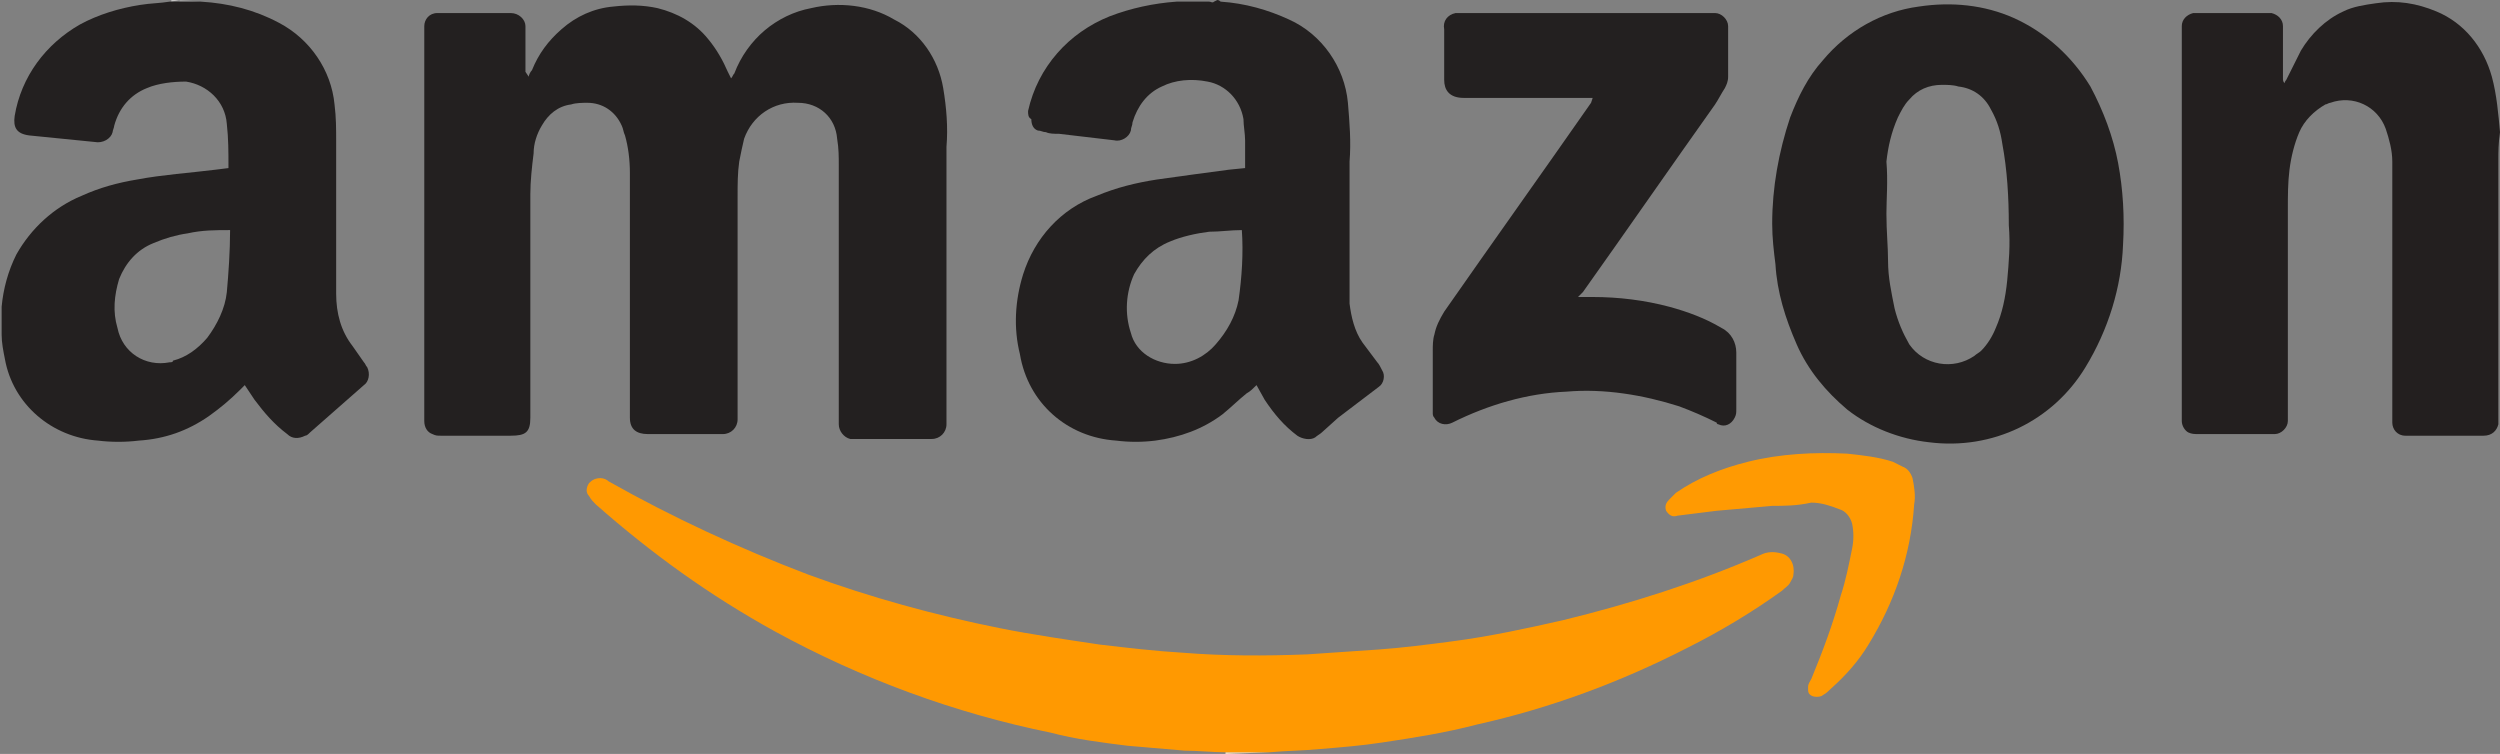
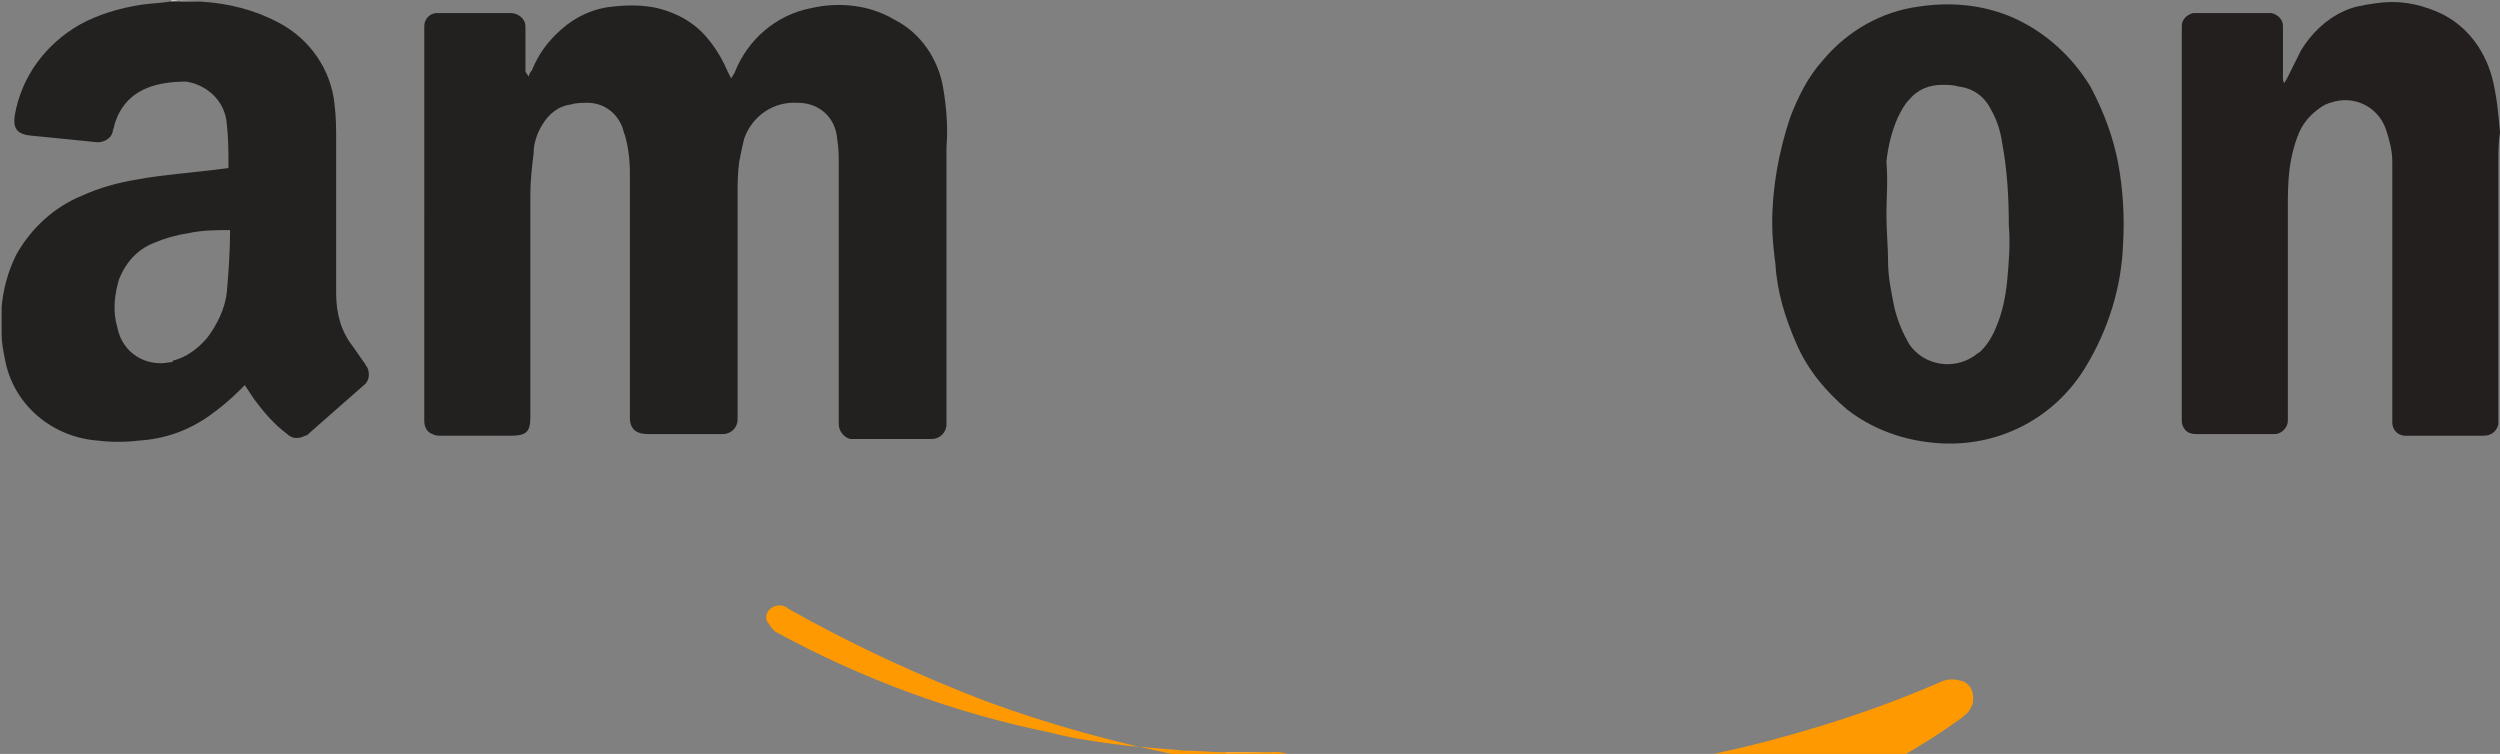
<svg xmlns="http://www.w3.org/2000/svg" version="1.1" id="Layer_1" x="0px" y="0px" viewBox="0 0 153.2 46.2" style="enable-background:new 0 0 153.2 46.2;" xml:space="preserve">
  <rect x="0" y="0" width="153.2" height="46.2" fill="#808080" stroke="none" />
  <style type="text/css">
	.st0{fill:#232020;}
	.st1{fill:#FFE8C6;}
	.st2{fill:#9F9E9E;}
	.st3{fill:#C4C3C3;}
	.st4{fill:#231F1F;}
	.st5{fill:#FF9901;}
	.st6{fill:#FF9A02;}
</style>
  <g>
-     <path class="st0" d="M74.6,0c0.1,0,0.2,0.1,0.2,0.1c1.5,0.1,2.9,0.5,4.2,1.1c2,0.9,3.4,2.9,3.6,5.1c0.1,1.2,0.2,2.4,0.1,3.6v7.7   c0,0.3,0,0.7,0,1c0.1,0.8,0.3,1.7,0.8,2.4c0.3,0.4,0.6,0.8,0.9,1.2c0.1,0.1,0.2,0.3,0.3,0.5c0.2,0.3,0.1,0.8-0.2,1L82,25.6l-1,0.9   c-0.1,0.1-0.3,0.2-0.4,0.3c-0.3,0.2-0.8,0.1-1.1-0.1c-0.8-0.6-1.4-1.3-2-2.2L77,23.6c-0.2,0.2-0.4,0.4-0.6,0.5   c-0.5,0.4-1,0.9-1.5,1.3c-1.2,0.9-2.6,1.4-4.1,1.6c-0.8,0.1-1.6,0.1-2.4,0c-3-0.2-5.4-2.3-5.9-5.3c-0.4-1.6-0.3-3.3,0.2-4.9   c0.7-2.2,2.3-4,4.5-4.8c1.2-0.5,2.4-0.8,3.7-1c1.4-0.2,2.9-0.4,4.4-0.6l1-0.1c0-0.6,0-1.1,0-1.7c0-0.4-0.1-0.9-0.1-1.3   c-0.2-1.2-1.1-2.1-2.2-2.3c-1-0.2-2-0.1-2.8,0.3c-0.9,0.4-1.5,1.2-1.8,2.2c0,0.2-0.1,0.3-0.1,0.5c-0.1,0.4-0.6,0.7-1,0.6l-3.4-0.4   c-0.3,0-0.6,0-0.8-0.1c-0.2,0-0.3-0.1-0.5-0.1c-0.3-0.1-0.4-0.4-0.4-0.7C63,7.2,63,7,63,6.8C63.6,4.1,65.5,2,68,1   c1.3-0.5,2.7-0.8,4.1-0.9h2c0.1,0,0.2,0.1,0.3,0L74.6,0z M76.1,14.1c-0.7,0-1.3,0.1-2,0.1c-0.8,0.1-1.7,0.3-2.4,0.6   c-1,0.4-1.7,1.1-2.2,2c-0.5,1.1-0.6,2.4-0.2,3.6c0.3,1.2,1.5,1.9,2.7,1.9c1,0,1.9-0.5,2.5-1.2c0.7-0.8,1.2-1.7,1.4-2.7   C76.1,17,76.2,15.5,76.1,14.1z" />
    <path class="st1" d="M77.8,46.1L77.8,46.1l-2.7,0.1v-0.1H77.8z" />
    <path class="st2" d="M12.3,0.1H11V0L12.3,0.1z" />
    <path class="st3" d="M11,0L11,0l-0.5,0.1V0H11z" />
    <path class="st0" d="M32.4,4.7c0-0.1,0.1-0.3,0.2-0.4c0.4-1,1-1.8,1.8-2.5c0.9-0.8,2-1.3,3.2-1.4c0.9-0.1,1.8-0.1,2.7,0.1   c1.2,0.3,2.3,0.9,3.1,1.9c0.5,0.6,0.9,1.3,1.2,2l0.2,0.4c0.1-0.1,0.1-0.2,0.2-0.3c0.8-2.1,2.6-3.6,4.7-4c1.7-0.4,3.6-0.2,5.1,0.7   c1.6,0.8,2.7,2.4,3,4.2c0.2,1.2,0.3,2.4,0.2,3.6c0,0.5,0,1,0,1.6c0,5.1,0,10.1,0,15.2c0,0.1,0,0.2,0,0.2c0,0.5-0.4,0.9-0.9,0.9   h-4.6c-0.1,0-0.2,0-0.4,0c-0.4-0.1-0.7-0.5-0.7-0.9V12.7c0-0.9,0-1.7,0-2.6c0-0.5,0-1-0.1-1.6c-0.1-1.3-1.1-2.2-2.4-2.2   c-1.5-0.1-2.8,0.8-3.3,2.2c-0.1,0.4-0.2,0.9-0.3,1.4c-0.1,0.7-0.1,1.4-0.1,2.1c0,4.5,0,9,0,13.5c0,0.1,0,0.2,0,0.2   c0,0.5-0.4,0.9-0.9,0.9c0,0,0,0-0.1,0h-4.5c-0.7,0-1.1-0.3-1.1-1V14.9c0-1.4,0-2.9,0-4.3c0-0.8-0.1-1.6-0.3-2.3   c-0.1-0.2-0.1-0.4-0.2-0.6c-0.4-0.9-1.2-1.4-2.1-1.4c-0.3,0-0.7,0-1,0.1c-0.8,0.1-1.4,0.6-1.8,1.3c-0.3,0.5-0.5,1.1-0.5,1.7   c-0.1,0.8-0.2,1.7-0.2,2.5v13.7c0,0.9-0.3,1.1-1.2,1.1h-4.3c-0.2,0-0.3,0-0.5-0.1c-0.3-0.1-0.5-0.4-0.5-0.8V1.6   c0-0.4,0.3-0.8,0.8-0.8c0.1,0,0.2,0,0.3,0h4.2c0.5,0,0.9,0.4,0.9,0.8c0,0,0,0.1,0,0.1c0,0.9,0,1.8,0,2.7L32.4,4.7L32.4,4.7z" />
    <path class="st0" d="M0.1,19.2v-0.4c0.1-1.1,0.4-2.2,0.9-3.2C1.9,14,3.3,12.7,5,12c1.1-0.5,2.2-0.8,3.4-1c1.6-0.3,3.2-0.4,4.8-0.6   l0.8-0.1c0,0,0-0.1,0-0.1c0-0.9,0-1.7-0.1-2.6c-0.1-1.4-1.2-2.4-2.5-2.6C10.6,5,9.7,5.1,9,5.4C8,5.8,7.3,6.6,7,7.7   c0,0.1-0.1,0.3-0.1,0.4C6.8,8.5,6.3,8.8,5.8,8.7c0,0,0,0,0,0l-4-0.4C1,8.2,0.8,7.8,0.9,7.1c0.4-2.4,1.9-4.4,4-5.6   C6,0.9,7.3,0.5,8.6,0.3c0.6-0.1,1.2-0.1,1.8-0.2h1.9c1.7,0.1,3.3,0.5,4.8,1.3c1.9,1,3.2,2.9,3.4,5c0.1,0.8,0.1,1.5,0.1,2.3   c0,3.1,0,6.2,0,9.3c0,1.2,0.3,2.3,1,3.2c0.2,0.3,0.5,0.7,0.7,1c0.1,0.1,0.1,0.2,0.2,0.3c0.2,0.4,0.1,0.9-0.2,1.1L19,26.5   c-0.1,0.1-0.2,0.2-0.3,0.2c-0.4,0.2-0.8,0.2-1.1-0.1c-0.8-0.6-1.4-1.3-2-2.1L15,23.6l-0.3,0.3c-0.6,0.6-1.2,1.1-1.9,1.6   c-1.3,0.9-2.7,1.4-4.3,1.5c-0.8,0.1-1.7,0.1-2.5,0c-2.8-0.2-5.2-2.2-5.7-5c-0.1-0.5-0.2-1-0.2-1.5c0-0.1,0-0.1,0-0.2   C0.1,20,0.1,19.6,0.1,19.2z M14.1,14.1c-0.9,0-1.7,0-2.6,0.2c-0.7,0.1-1.4,0.3-2.1,0.6c-1,0.4-1.7,1.2-2.1,2.2c-0.3,1-0.4,2-0.1,3   c0.3,1.5,1.7,2.4,3.2,2.1c0.1,0,0.2,0,0.2-0.1c0.8-0.2,1.5-0.7,2.1-1.4c0.6-0.8,1.1-1.8,1.2-2.8C14,16.8,14.1,15.4,14.1,14.1   L14.1,14.1z" />
    <path class="st4" d="M153.1,9.8c0,0.1,0,0.2,0,0.3v15.6c0,0.1,0,0.2,0,0.3c-0.1,0.4-0.4,0.7-0.9,0.7c-1.6,0-3.2,0-4.8,0   c-0.5,0-0.8-0.4-0.8-0.8c0,0,0,0,0,0V12.1c0-0.7,0-1.4,0-2.2c0-0.7-0.2-1.4-0.4-2c-0.5-1.4-2-2.1-3.4-1.6c-0.1,0-0.2,0.1-0.3,0.1   c-0.7,0.4-1.3,1-1.6,1.7c-0.3,0.7-0.5,1.5-0.6,2.3c-0.1,0.8-0.1,1.6-0.1,2.4c0,4.3,0,8.5,0,12.7v0.3c0,0.4-0.4,0.8-0.8,0.8h-4.7   c-0.2,0-0.4,0-0.6-0.1c-0.2-0.1-0.4-0.4-0.4-0.7V14.8c0-4.3,0-8.6,0-12.8c0-0.1,0-0.3,0-0.4c0-0.4,0.3-0.7,0.7-0.8   c0.1,0,0.3,0,0.4,0h4c0.1,0,0.3,0,0.4,0c0.4,0.1,0.7,0.4,0.7,0.8v3.2c0,0.1,0,0.2,0.1,0.3c0-0.1,0.1-0.2,0.1-0.2   c0.3-0.6,0.6-1.2,0.9-1.8c0.6-1,1.5-1.9,2.6-2.4c0.6-0.3,1.3-0.4,2-0.5c1.3-0.2,2.5,0,3.7,0.5c1.7,0.7,2.9,2.2,3.4,4   c0.3,1.1,0.4,2.3,0.5,3.4C153.1,8.8,153.1,9.3,153.1,9.8z" />
    <path class="st0" d="M108.6,13.7c0-2.2,0.4-4.4,1.1-6.5c0.5-1.3,1.1-2.5,2-3.5c1.5-1.8,3.6-3,5.9-3.3c2-0.3,4-0.1,5.8,0.7   c2,0.9,3.6,2.4,4.7,4.2c0.8,1.5,1.4,3.1,1.7,4.7c0.3,1.6,0.4,3.3,0.3,5c-0.1,2.6-0.9,5.2-2.3,7.5c-2,3.3-5.7,5.1-9.6,4.6   c-1.8-0.2-3.6-0.9-5-2c-1.3-1.1-2.4-2.4-3.1-4c-0.7-1.6-1.2-3.2-1.3-4.9C108.7,15.4,108.6,14.6,108.6,13.7z M115.6,13.1   c0,1.1,0.1,2,0.1,2.9c0,1,0.2,1.9,0.4,2.9c0.2,0.8,0.5,1.5,0.9,2.2c0.9,1.3,2.7,1.6,4,0.7c0.1-0.1,0.3-0.2,0.4-0.3   c0.4-0.4,0.7-0.9,0.9-1.4c0.4-0.9,0.6-1.9,0.7-2.9c0.1-1.1,0.2-2.2,0.1-3.4c0-1.7-0.1-3.4-0.4-5c-0.1-0.7-0.3-1.4-0.7-2.1   c-0.4-0.8-1.1-1.3-2-1.4c-0.3-0.1-0.7-0.1-1-0.1c-0.8,0-1.5,0.3-2,0.9c-0.3,0.3-0.5,0.7-0.7,1.1c-0.4,0.9-0.6,1.8-0.7,2.7   C115.7,11.1,115.6,12.2,115.6,13.1z" />
-     <path class="st5" d="M77.8,46.1h-2.7c-0.8,0-1.7-0.1-2.5-0.1c-1.2-0.1-2.3-0.2-3.5-0.3c-1.6-0.2-3.2-0.4-4.7-0.8   c-5.9-1.2-11.6-3.3-16.9-6.2c-4-2.2-7.6-4.8-11-7.8c-0.1-0.1-0.3-0.3-0.4-0.5c-0.2-0.2-0.2-0.5,0-0.8c0.2-0.2,0.4-0.3,0.7-0.3   c0.2,0,0.4,0.1,0.5,0.2c3.9,2.2,8,4.1,12.2,5.7c3.8,1.4,7.8,2.5,11.8,3.3c2,0.4,4.1,0.7,6.1,1c1.7,0.2,3.4,0.4,5.1,0.5   c2.5,0.2,5,0.2,7.6,0.1c1.5-0.1,3-0.2,4.4-0.3s3-0.3,4.5-0.5c2.3-0.3,4.6-0.8,6.8-1.3c4.1-1,8.2-2.3,12.1-4   c0.4-0.2,0.8-0.2,1.2-0.1c0.6,0.1,0.9,0.7,0.8,1.3c0,0.2-0.1,0.3-0.2,0.5c-0.1,0.2-0.3,0.3-0.5,0.5c-1.8,1.3-3.8,2.5-5.8,3.5   c-4.1,2.1-8.4,3.7-12.9,4.7c-1.9,0.5-3.8,0.8-5.8,1.1c-1.3,0.2-2.6,0.3-3.8,0.4C79.9,46,78.9,46,77.8,46.1z" />
-     <path class="st0" d="M96.7,18.2h0.9c1.6,0,3.2,0.2,4.7,0.6c1.1,0.3,2.2,0.7,3.2,1.3c0.6,0.3,0.9,0.9,0.9,1.5c0,1.2,0,2.4,0,3.5   c0,0.2,0,0.3-0.1,0.5c-0.2,0.4-0.6,0.6-1,0.4c0,0-0.1,0-0.1-0.1c-0.8-0.4-1.5-0.7-2.3-1c-2.2-0.7-4.6-1.1-6.9-0.9   c-2.4,0.1-4.8,0.8-7,1.9c-0.4,0.2-0.9,0.1-1.1-0.3c-0.1-0.1-0.1-0.2-0.1-0.3v-0.2c0-1.2,0-2.4,0-3.6c0-0.3,0-0.7,0.1-1   c0.1-0.5,0.3-0.9,0.6-1.4c3-4.3,6-8.5,9-12.8L97.6,6h-0.4c-2.5,0-5,0-7.5,0c-0.9,0-1.2-0.5-1.2-1.1c0-1,0-2.1,0-3.1   c-0.1-0.5,0.2-0.9,0.7-1c0.1,0,0.2,0,0.3,0h15.6c0.4,0,0.8,0.4,0.8,0.8c0,1,0,2.1,0,3.1c0,0.3-0.1,0.5-0.2,0.7   c-0.2,0.3-0.4,0.7-0.6,1c-2.7,3.8-5.4,7.7-8.1,11.5L96.7,18.2z" />
-     <path class="st6" d="M108.6,31c-1.1,0.1-2.3,0.2-3.4,0.3c-0.8,0.1-1.6,0.2-2.4,0.3c-0.3,0.1-0.5,0-0.7-0.3c-0.1-0.3,0-0.5,0.2-0.7   c0.1-0.1,0.3-0.3,0.4-0.4c1.3-0.9,2.8-1.5,4.4-1.9c2-0.5,4.1-0.6,6.1-0.5c0.9,0.1,1.9,0.2,2.8,0.5c0.2,0.1,0.4,0.2,0.6,0.3   c0.3,0.1,0.5,0.4,0.6,0.7c0.1,0.5,0.2,1.1,0.1,1.6c-0.2,3.1-1.2,6-2.8,8.6c-0.6,1-1.4,1.9-2.3,2.7c-0.1,0.1-0.3,0.3-0.5,0.4   c-0.1,0.1-0.3,0.1-0.4,0.1c-0.2,0-0.5-0.1-0.5-0.4c0-0.1,0-0.1,0-0.2c0-0.2,0.1-0.3,0.2-0.5c0.7-1.7,1.3-3.3,1.8-5.1   c0.3-0.9,0.5-1.9,0.7-2.9c0.1-0.5,0.1-1,0-1.5c-0.1-0.4-0.4-0.8-0.8-0.9c-0.5-0.2-1.1-0.4-1.7-0.4C110.1,31,109.3,31,108.6,31z" />
+     <path class="st5" d="M77.8,46.1h-2.7c-0.8,0-1.7-0.1-2.5-0.1c-1.2-0.1-2.3-0.2-3.5-0.3c-1.6-0.2-3.2-0.4-4.7-0.8   c-5.9-1.2-11.6-3.3-16.9-6.2c-0.1-0.1-0.3-0.3-0.4-0.5c-0.2-0.2-0.2-0.5,0-0.8c0.2-0.2,0.4-0.3,0.7-0.3   c0.2,0,0.4,0.1,0.5,0.2c3.9,2.2,8,4.1,12.2,5.7c3.8,1.4,7.8,2.5,11.8,3.3c2,0.4,4.1,0.7,6.1,1c1.7,0.2,3.4,0.4,5.1,0.5   c2.5,0.2,5,0.2,7.6,0.1c1.5-0.1,3-0.2,4.4-0.3s3-0.3,4.5-0.5c2.3-0.3,4.6-0.8,6.8-1.3c4.1-1,8.2-2.3,12.1-4   c0.4-0.2,0.8-0.2,1.2-0.1c0.6,0.1,0.9,0.7,0.8,1.3c0,0.2-0.1,0.3-0.2,0.5c-0.1,0.2-0.3,0.3-0.5,0.5c-1.8,1.3-3.8,2.5-5.8,3.5   c-4.1,2.1-8.4,3.7-12.9,4.7c-1.9,0.5-3.8,0.8-5.8,1.1c-1.3,0.2-2.6,0.3-3.8,0.4C79.9,46,78.9,46,77.8,46.1z" />
  </g>
</svg>